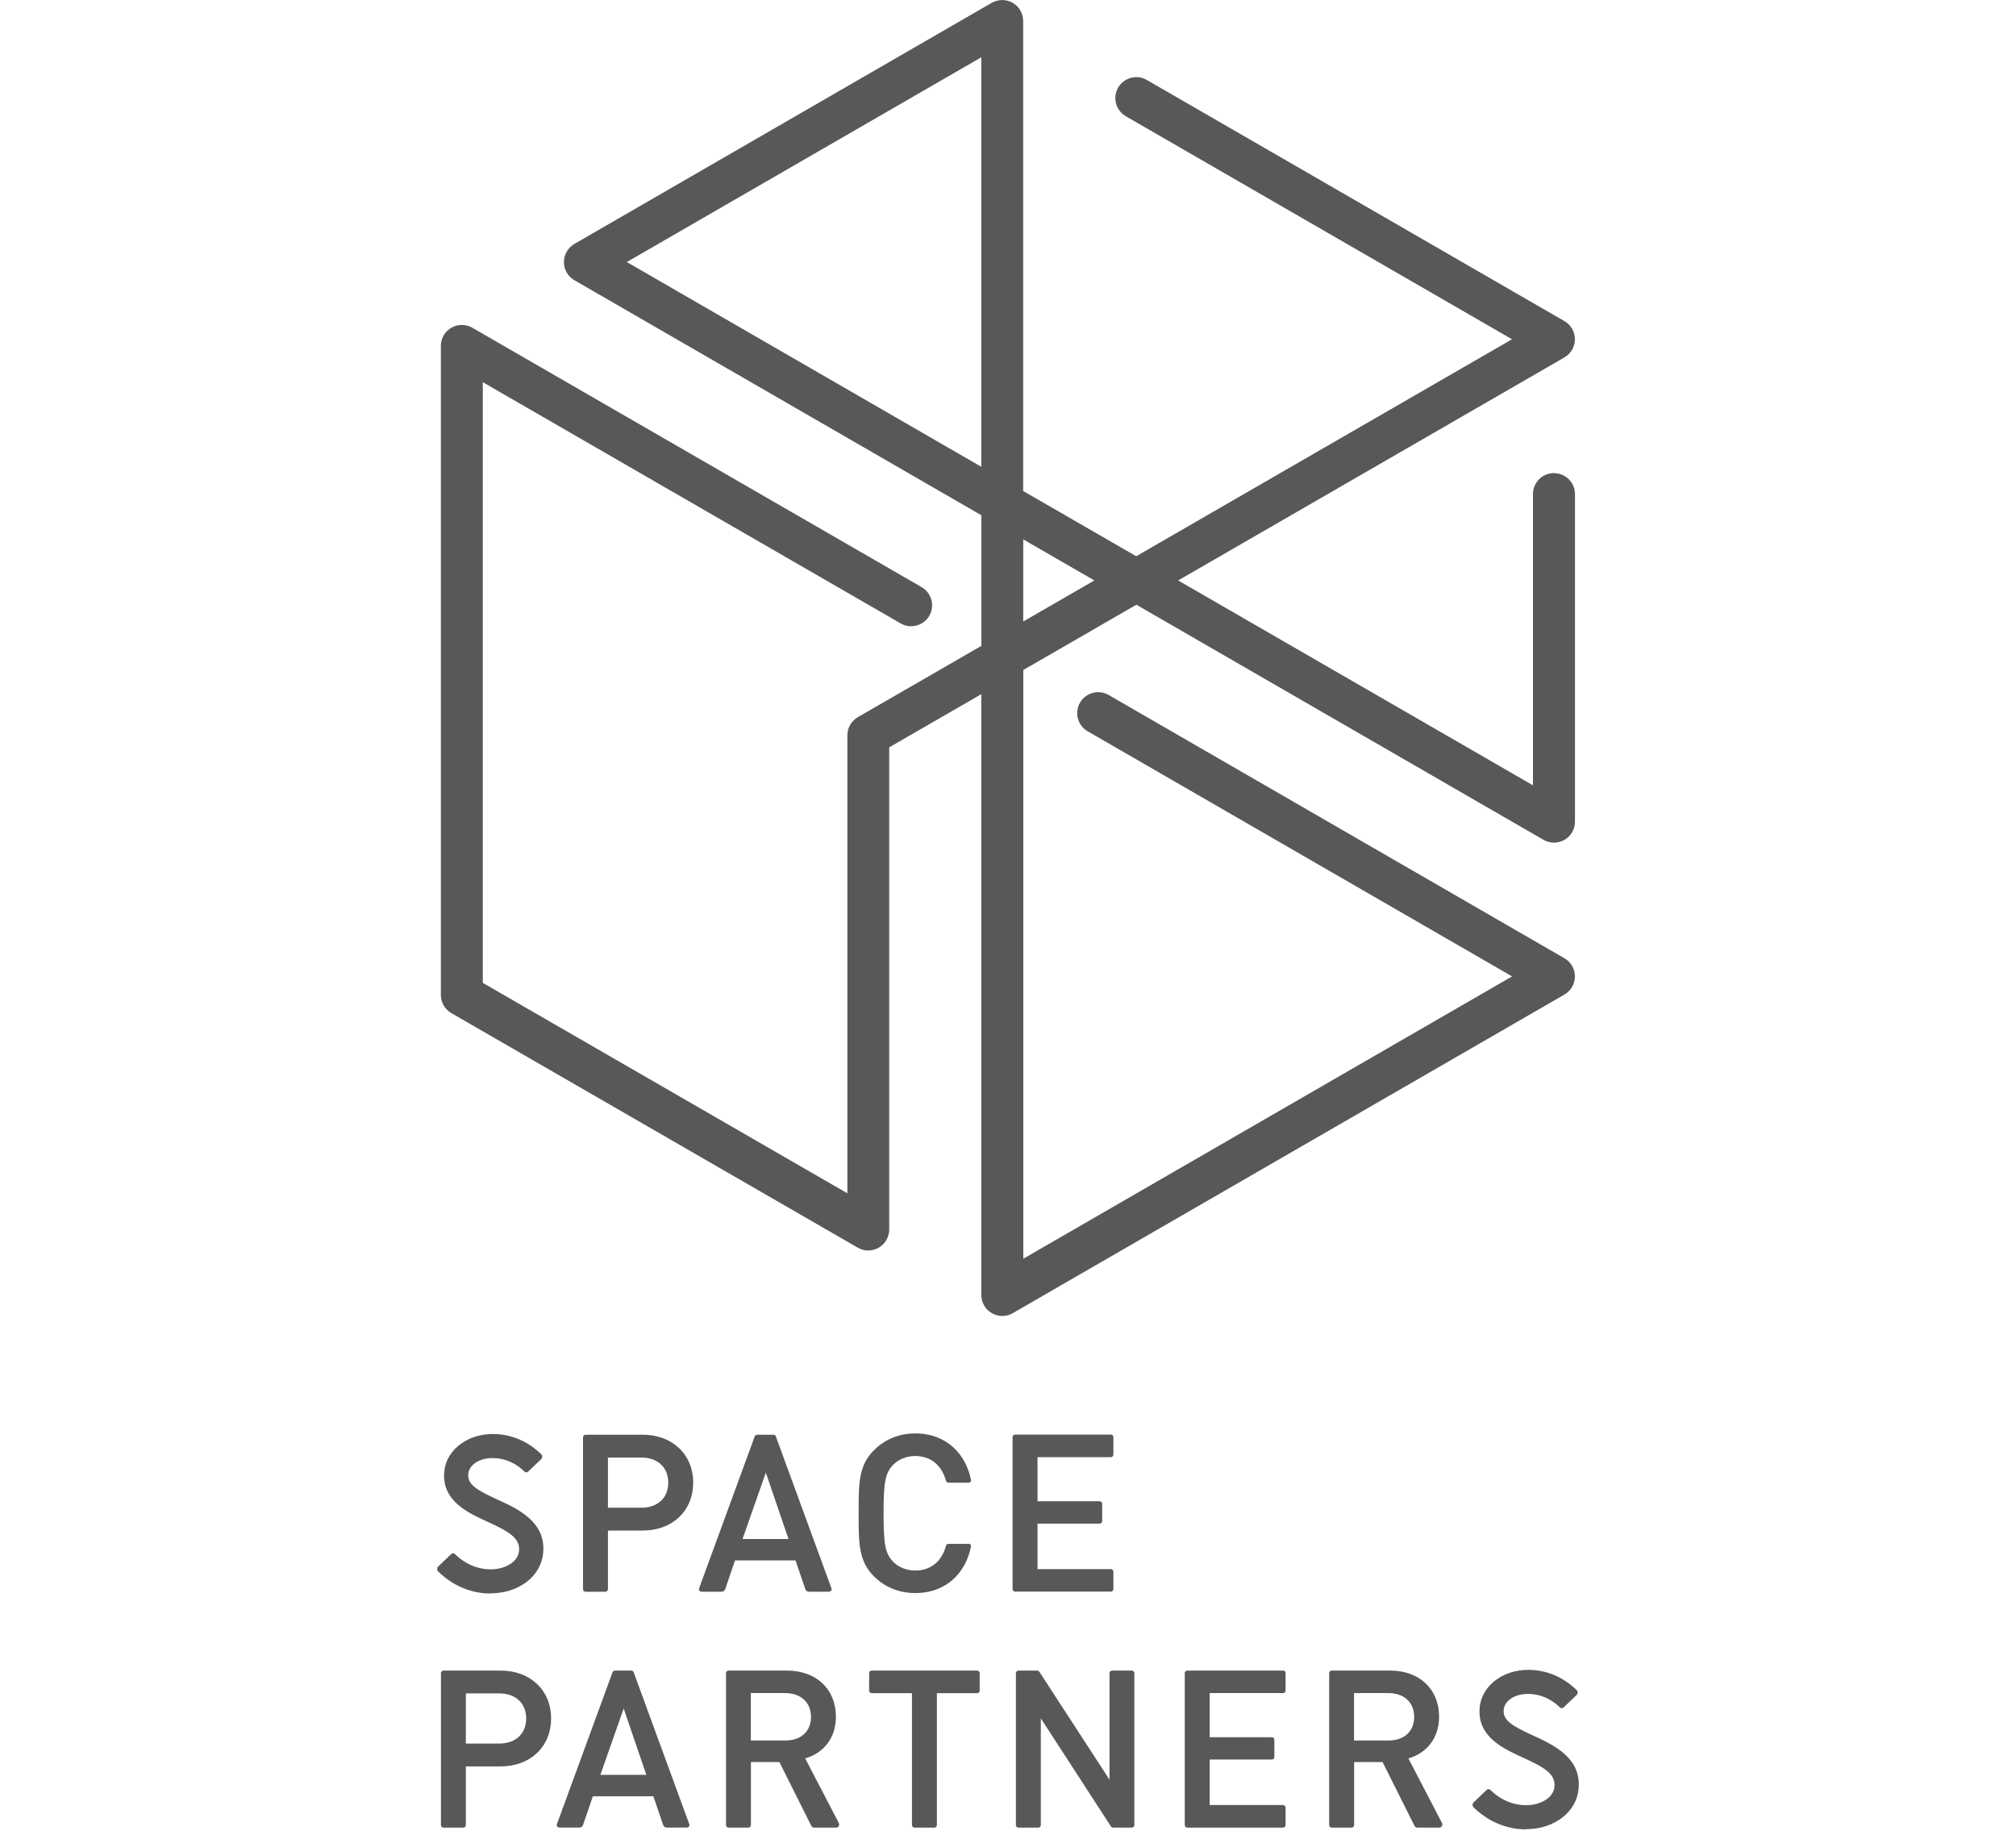
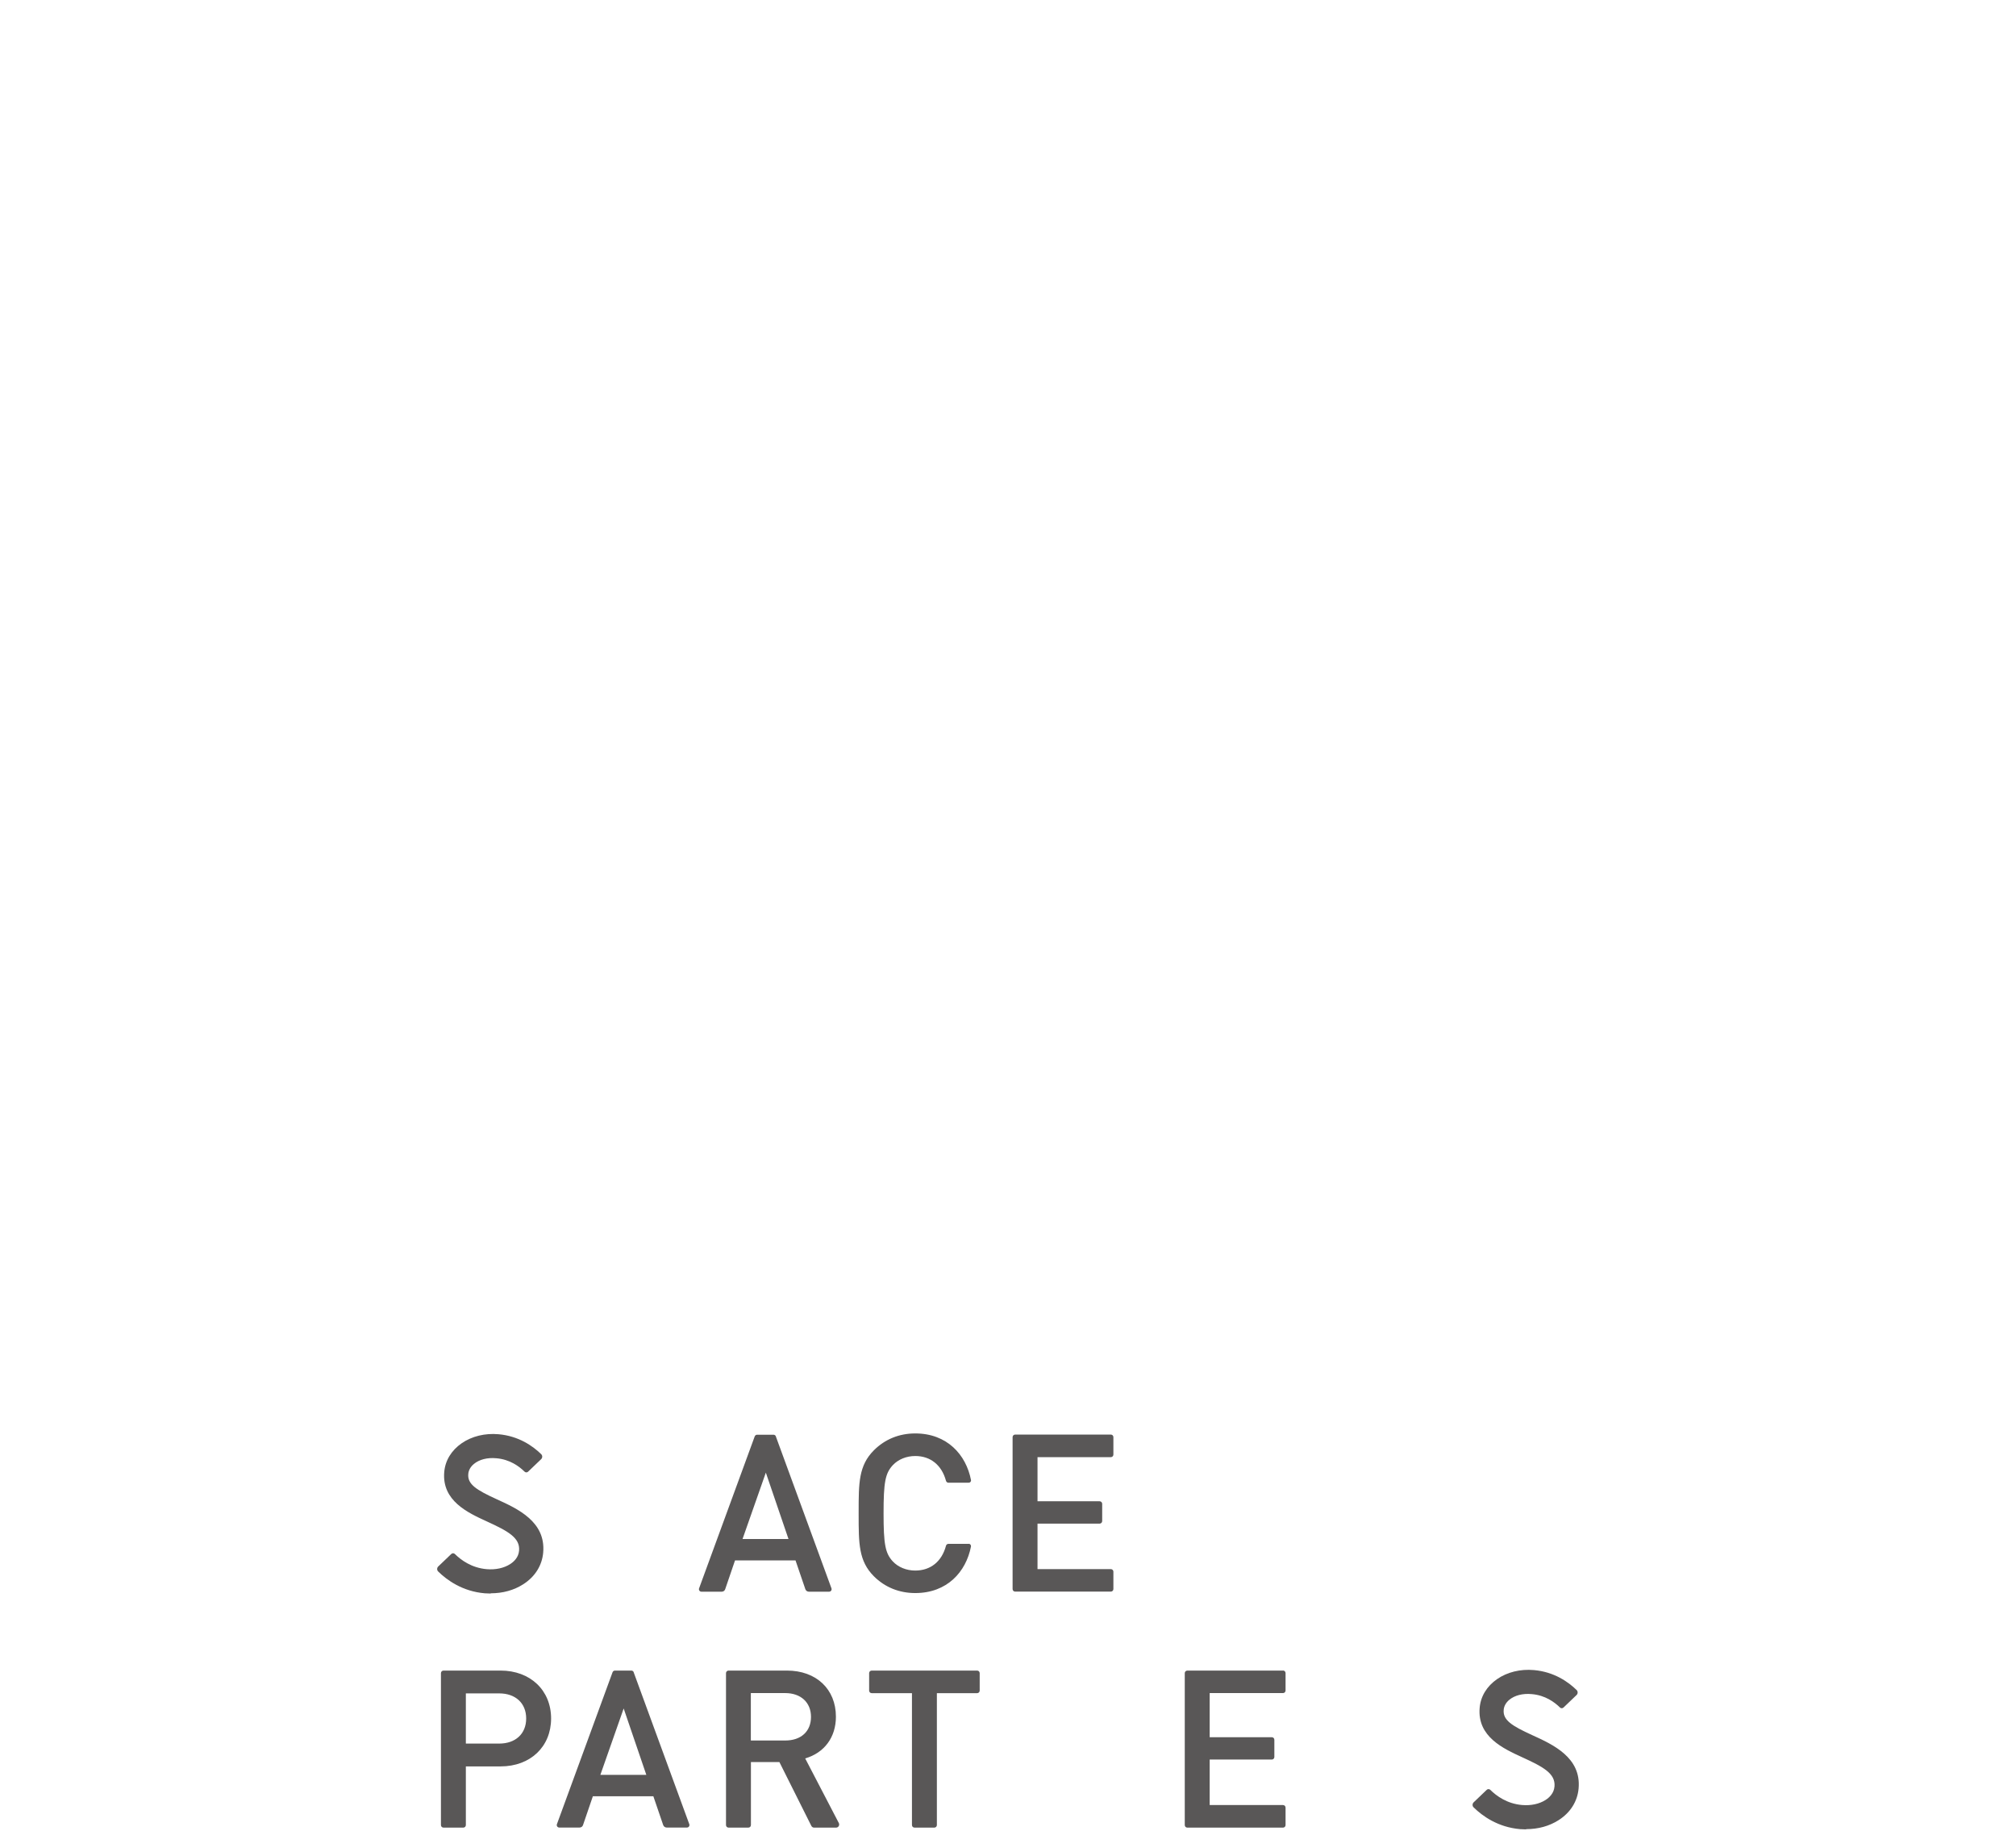
<svg xmlns="http://www.w3.org/2000/svg" width="250" height="227" viewBox="0 0 250 227" fill="none">
  <g clip-path="url(#clip0_1357_890)">
    <g clip-path="url(#clip1_1357_890)">
      <path d="M60.86 197.53C62.35 197.53 63.73 197.15 64.87 196.42C66.34 195.49 67.22 194.09 67.36 192.48C67.7 188.65 64.19 187.05 61.62 185.88C59.03 184.7 57.96 184 58.07 182.74C58.11 182.27 58.35 181.84 58.76 181.5C59.43 180.94 60.45 180.68 61.56 180.79C63.22 180.93 64.38 181.79 65.05 182.45C65.17 182.57 65.37 182.57 65.49 182.45L67.11 180.9C67.19 180.82 67.24 180.71 67.24 180.59C67.24 180.48 67.2 180.37 67.12 180.29C66.09 179.28 64.33 178.03 61.82 177.81C60.13 177.66 58.51 178.06 57.25 178.93C55.98 179.81 55.21 181.07 55.09 182.49C54.78 186.06 58.01 187.54 60.37 188.62C62.95 189.8 64.51 190.63 64.37 192.24C64.3 193.09 63.72 193.62 63.25 193.92C62.48 194.41 61.45 194.63 60.36 194.54C58.48 194.38 57.17 193.41 56.41 192.66C56.29 192.54 56.09 192.53 55.96 192.66L54.34 194.21C54.26 194.29 54.21 194.4 54.21 194.52C54.21 194.63 54.25 194.74 54.33 194.82C55.45 195.92 57.36 197.29 60.1 197.53C60.35 197.55 60.61 197.56 60.85 197.56L60.86 197.53Z" fill="#595757" />
      <path d="M120.129 191.401H117.609C117.469 191.401 117.339 191.501 117.309 191.641C116.789 193.591 115.399 194.711 113.499 194.711C112.399 194.711 111.379 194.291 110.709 193.571C109.779 192.561 109.569 191.451 109.569 187.611C109.569 183.771 109.779 182.661 110.709 181.651C111.379 180.931 112.399 180.511 113.499 180.511C115.389 180.511 116.779 181.631 117.309 183.581C117.349 183.721 117.469 183.821 117.609 183.821H120.129C120.309 183.821 120.449 183.661 120.409 183.481C119.799 180.341 117.439 177.711 113.499 177.711C111.509 177.711 109.739 178.431 108.369 179.801C106.479 181.691 106.479 183.861 106.479 187.451V187.771C106.479 191.361 106.479 193.531 108.369 195.421C109.729 196.781 111.509 197.501 113.499 197.501C117.449 197.501 119.799 194.871 120.409 191.731C120.439 191.561 120.309 191.391 120.129 191.391V191.401Z" fill="#595757" />
      <path d="M138.07 197.012V194.852C138.07 194.672 137.93 194.532 137.75 194.532H128.66V188.892H136.36C136.54 188.892 136.68 188.752 136.68 188.572V186.442C136.68 186.262 136.54 186.122 136.36 186.122H128.66V180.652H137.75C137.93 180.652 138.07 180.512 138.07 180.332V178.172C138.07 177.992 137.93 177.852 137.75 177.852H125.89C125.71 177.852 125.57 177.992 125.57 178.172V197.002C125.57 197.182 125.71 197.322 125.89 197.322H137.75C137.93 197.322 138.07 197.182 138.07 197.002V197.012Z" fill="#595757" />
      <path d="M62.08 207.111H55C54.82 207.111 54.68 207.251 54.68 207.431V226.261C54.68 226.441 54.82 226.581 55 226.581H57.45C57.63 226.581 57.77 226.441 57.77 226.261V218.991H62.08C65.77 218.991 68.34 216.551 68.34 213.051C68.34 209.551 65.76 207.111 62.08 207.111ZM57.77 216.161V209.941H61.92C63.89 209.941 65.25 211.121 65.25 213.051C65.25 214.981 63.89 216.161 61.92 216.161H57.77Z" fill="#595757" />
-       <path d="M79.7 177.871H72.62C72.44 177.871 72.3 178.011 72.3 178.191V197.021C72.3 197.201 72.44 197.341 72.62 197.341H75.07C75.25 197.341 75.39 197.201 75.39 197.021V189.751H79.7C83.39 189.751 85.96 187.311 85.96 183.811C85.96 180.311 83.38 177.871 79.7 177.871ZM75.39 186.921V180.701H79.54C81.51 180.701 82.87 181.881 82.87 183.811C82.87 185.741 81.51 186.921 79.54 186.921H75.39Z" fill="#595757" />
      <path d="M189.26 226.77C190.75 226.77 192.13 226.39 193.27 225.66C194.74 224.73 195.62 223.33 195.76 221.72C196.1 217.89 192.59 216.29 190.02 215.12C187.43 213.94 186.36 213.24 186.47 211.98C186.51 211.51 186.75 211.08 187.16 210.74C187.83 210.18 188.85 209.92 189.96 210.03C191.62 210.17 192.78 211.03 193.45 211.69C193.57 211.81 193.77 211.81 193.89 211.69L195.51 210.14C195.59 210.06 195.64 209.95 195.64 209.83C195.64 209.72 195.6 209.61 195.52 209.53C194.49 208.52 192.73 207.27 190.22 207.05C188.53 206.9 186.91 207.3 185.65 208.17C184.38 209.05 183.61 210.31 183.49 211.73C183.18 215.3 186.41 216.78 188.77 217.86C191.35 219.04 192.91 219.87 192.77 221.48C192.7 222.33 192.12 222.86 191.65 223.16C190.88 223.65 189.85 223.87 188.76 223.78C186.88 223.62 185.57 222.65 184.81 221.9C184.69 221.78 184.49 221.77 184.36 221.9L182.74 223.45C182.66 223.53 182.61 223.64 182.61 223.76C182.61 223.87 182.65 223.98 182.73 224.06C183.85 225.16 185.76 226.53 188.5 226.77C188.75 226.79 189.01 226.8 189.25 226.8L189.26 226.77Z" fill="#595757" />
      <path d="M78.59 207.321C78.54 207.191 78.42 207.111 78.29 207.111H76.26C76.13 207.111 76.01 207.191 75.96 207.321L69.06 226.161C68.99 226.361 69.14 226.571 69.35 226.571H71.87C72.07 226.571 72.24 226.451 72.3 226.261L73.52 222.691H81.02L82.24 226.261C82.3 226.441 82.48 226.571 82.67 226.571H85.19C85.4 226.571 85.55 226.361 85.48 226.161L78.58 207.321H78.59ZM74.45 220.041L77.34 211.811L80.15 220.041H74.44H74.45Z" fill="#595757" />
      <path d="M96.22 178.081C96.17 177.951 96.05 177.871 95.92 177.871H93.89C93.76 177.871 93.64 177.951 93.59 178.081L86.69 196.921C86.62 197.121 86.77 197.331 86.98 197.331H89.5C89.7 197.331 89.87 197.211 89.93 197.021L91.15 193.451H98.65L99.87 197.021C99.93 197.201 100.11 197.331 100.3 197.331H102.82C103.03 197.331 103.18 197.121 103.11 196.921L96.21 178.081H96.22ZM92.08 190.801L94.97 182.571L97.78 190.801H92.07H92.08Z" fill="#595757" />
      <path d="M99.85 218.001C102.24 217.301 103.66 215.371 103.66 212.831C103.66 209.411 101.22 207.111 97.59 207.111H90.35C90.17 207.111 90.03 207.251 90.03 207.431V226.261C90.03 226.441 90.17 226.581 90.35 226.581H92.8C92.98 226.581 93.12 226.441 93.12 226.261V218.451H96.65L100.61 226.361C100.68 226.501 100.81 226.581 100.95 226.581H103.68C103.82 226.581 103.94 226.511 104.01 226.391C104.08 226.271 104.08 226.131 104.02 226.011L99.85 218.001ZM97.37 215.781H93.11V209.901H97.37C99.31 209.901 100.57 211.061 100.57 212.851C100.57 214.641 99.35 215.781 97.37 215.781Z" fill="#595757" />
-       <path d="M174.65 218.001C177.04 217.301 178.46 215.371 178.46 212.831C178.46 209.411 176.02 207.111 172.39 207.111H165.15C164.97 207.111 164.83 207.251 164.83 207.431V226.261C164.83 226.441 164.97 226.581 165.15 226.581H167.6C167.78 226.581 167.92 226.441 167.92 226.261V218.451H171.45L175.41 226.361C175.48 226.501 175.61 226.581 175.75 226.581H178.48C178.62 226.581 178.74 226.511 178.81 226.391C178.88 226.271 178.88 226.131 178.82 226.011L174.65 218.001ZM172.17 215.781H167.91V209.901H172.17C174.11 209.901 175.37 211.061 175.37 212.851C175.37 214.641 174.15 215.781 172.17 215.781Z" fill="#595757" />
      <path d="M121.18 207.111H108.1C107.92 207.111 107.78 207.251 107.78 207.431V209.591C107.78 209.771 107.92 209.911 108.1 209.911H113.09V226.261C113.09 226.441 113.23 226.581 113.41 226.581H115.86C116.04 226.581 116.18 226.441 116.18 226.261V209.911H121.17C121.35 209.911 121.49 209.771 121.49 209.591V207.431C121.49 207.251 121.35 207.111 121.17 207.111H121.18Z" fill="#595757" />
-       <path d="M140.359 207.111H137.909C137.729 207.111 137.589 207.251 137.589 207.431V220.641L128.889 207.261C128.829 207.171 128.729 207.111 128.619 207.111H126.299C126.119 207.111 125.979 207.251 125.979 207.431V226.261C125.979 226.441 126.119 226.581 126.299 226.581H128.749C128.929 226.581 129.069 226.441 129.069 226.261V213.031L137.749 226.411C137.819 226.521 137.939 226.581 138.069 226.581H140.349C140.529 226.581 140.669 226.441 140.669 226.261V207.431C140.669 207.251 140.529 207.111 140.349 207.111H140.359Z" fill="#595757" />
      <path d="M159.1 207.112H147.24C147.06 207.112 146.92 207.252 146.92 207.432V226.262C146.92 226.442 147.06 226.582 147.24 226.582H159.1C159.28 226.582 159.42 226.442 159.42 226.262V224.102C159.42 223.922 159.28 223.782 159.1 223.782H150.01V218.142H157.71C157.89 218.142 158.03 218.002 158.03 217.822V215.692C158.03 215.512 157.89 215.372 157.71 215.372H150.01V209.902H159.1C159.28 209.902 159.42 209.762 159.42 209.582V207.422C159.42 207.242 159.28 207.102 159.1 207.102V207.112Z" fill="#595757" />
-       <path d="M192.7 58.651C191.27 58.651 190.1 59.811 190.1 61.251V97.361L146.1 71.961L194 44.311C194.8 43.851 195.3 42.991 195.3 42.061C195.3 41.131 194.8 40.271 194 39.811L142.21 9.911C140.97 9.191 139.38 9.621 138.66 10.861C137.94 12.101 138.37 13.691 139.61 14.411L187.5 42.061L140.9 68.961L126.88 60.871V2.601C126.88 1.671 126.38 0.811 125.58 0.351C124.78 -0.109 123.79 -0.109 122.98 0.351L71.23 30.241C70.43 30.701 69.93 31.561 69.93 32.491C69.93 33.421 70.43 34.281 71.23 34.741L121.7 63.881V80.071L106.38 88.911C105.58 89.371 105.08 90.231 105.08 91.161V147.941L59.87 121.851V47.381L111.69 77.291C112.93 78.011 114.52 77.581 115.24 76.341C115.96 75.101 115.53 73.511 114.29 72.791L58.57 40.631C57.77 40.171 56.78 40.171 55.97 40.631C55.17 41.091 54.67 41.951 54.67 42.881V123.351C54.67 124.281 55.17 125.141 55.97 125.601L106.37 154.681C106.77 154.911 107.22 155.031 107.67 155.031C108.12 155.031 108.57 154.911 108.97 154.681C109.77 154.221 110.27 153.361 110.27 152.431V92.651L121.69 86.061V160.551C121.69 161.481 122.19 162.341 122.99 162.801C123.39 163.031 123.84 163.151 124.29 163.151C124.74 163.151 125.19 163.031 125.59 162.801L194 123.301C194.8 122.841 195.3 121.981 195.3 121.051C195.3 120.121 194.8 119.261 194 118.801L137.48 86.161C136.24 85.441 134.65 85.871 133.93 87.111C133.21 88.351 133.64 89.941 134.88 90.661L187.51 121.051L126.9 156.051V83.061L140.92 74.971L191.41 104.121C192.21 104.581 193.2 104.581 194.01 104.121C194.81 103.661 195.31 102.801 195.31 101.871V61.261C195.31 59.831 194.15 58.661 192.71 58.661L192.7 58.651ZM77.72 32.491L121.69 7.101V57.871L77.72 32.481V32.491ZM126.89 77.061V66.871L135.71 71.961L126.89 77.051V77.061Z" fill="#595757" />
    </g>
  </g>
  <defs>
    <clipPath id="clip0_1357_890">
      <rect width="250" height="226.77" fill="white" />
    </clipPath>
    <clipPath id="clip1_1357_890">
      <rect width="141.56" height="226.77" fill="white" transform="translate(54.22)" />
    </clipPath>
  </defs>
</svg>